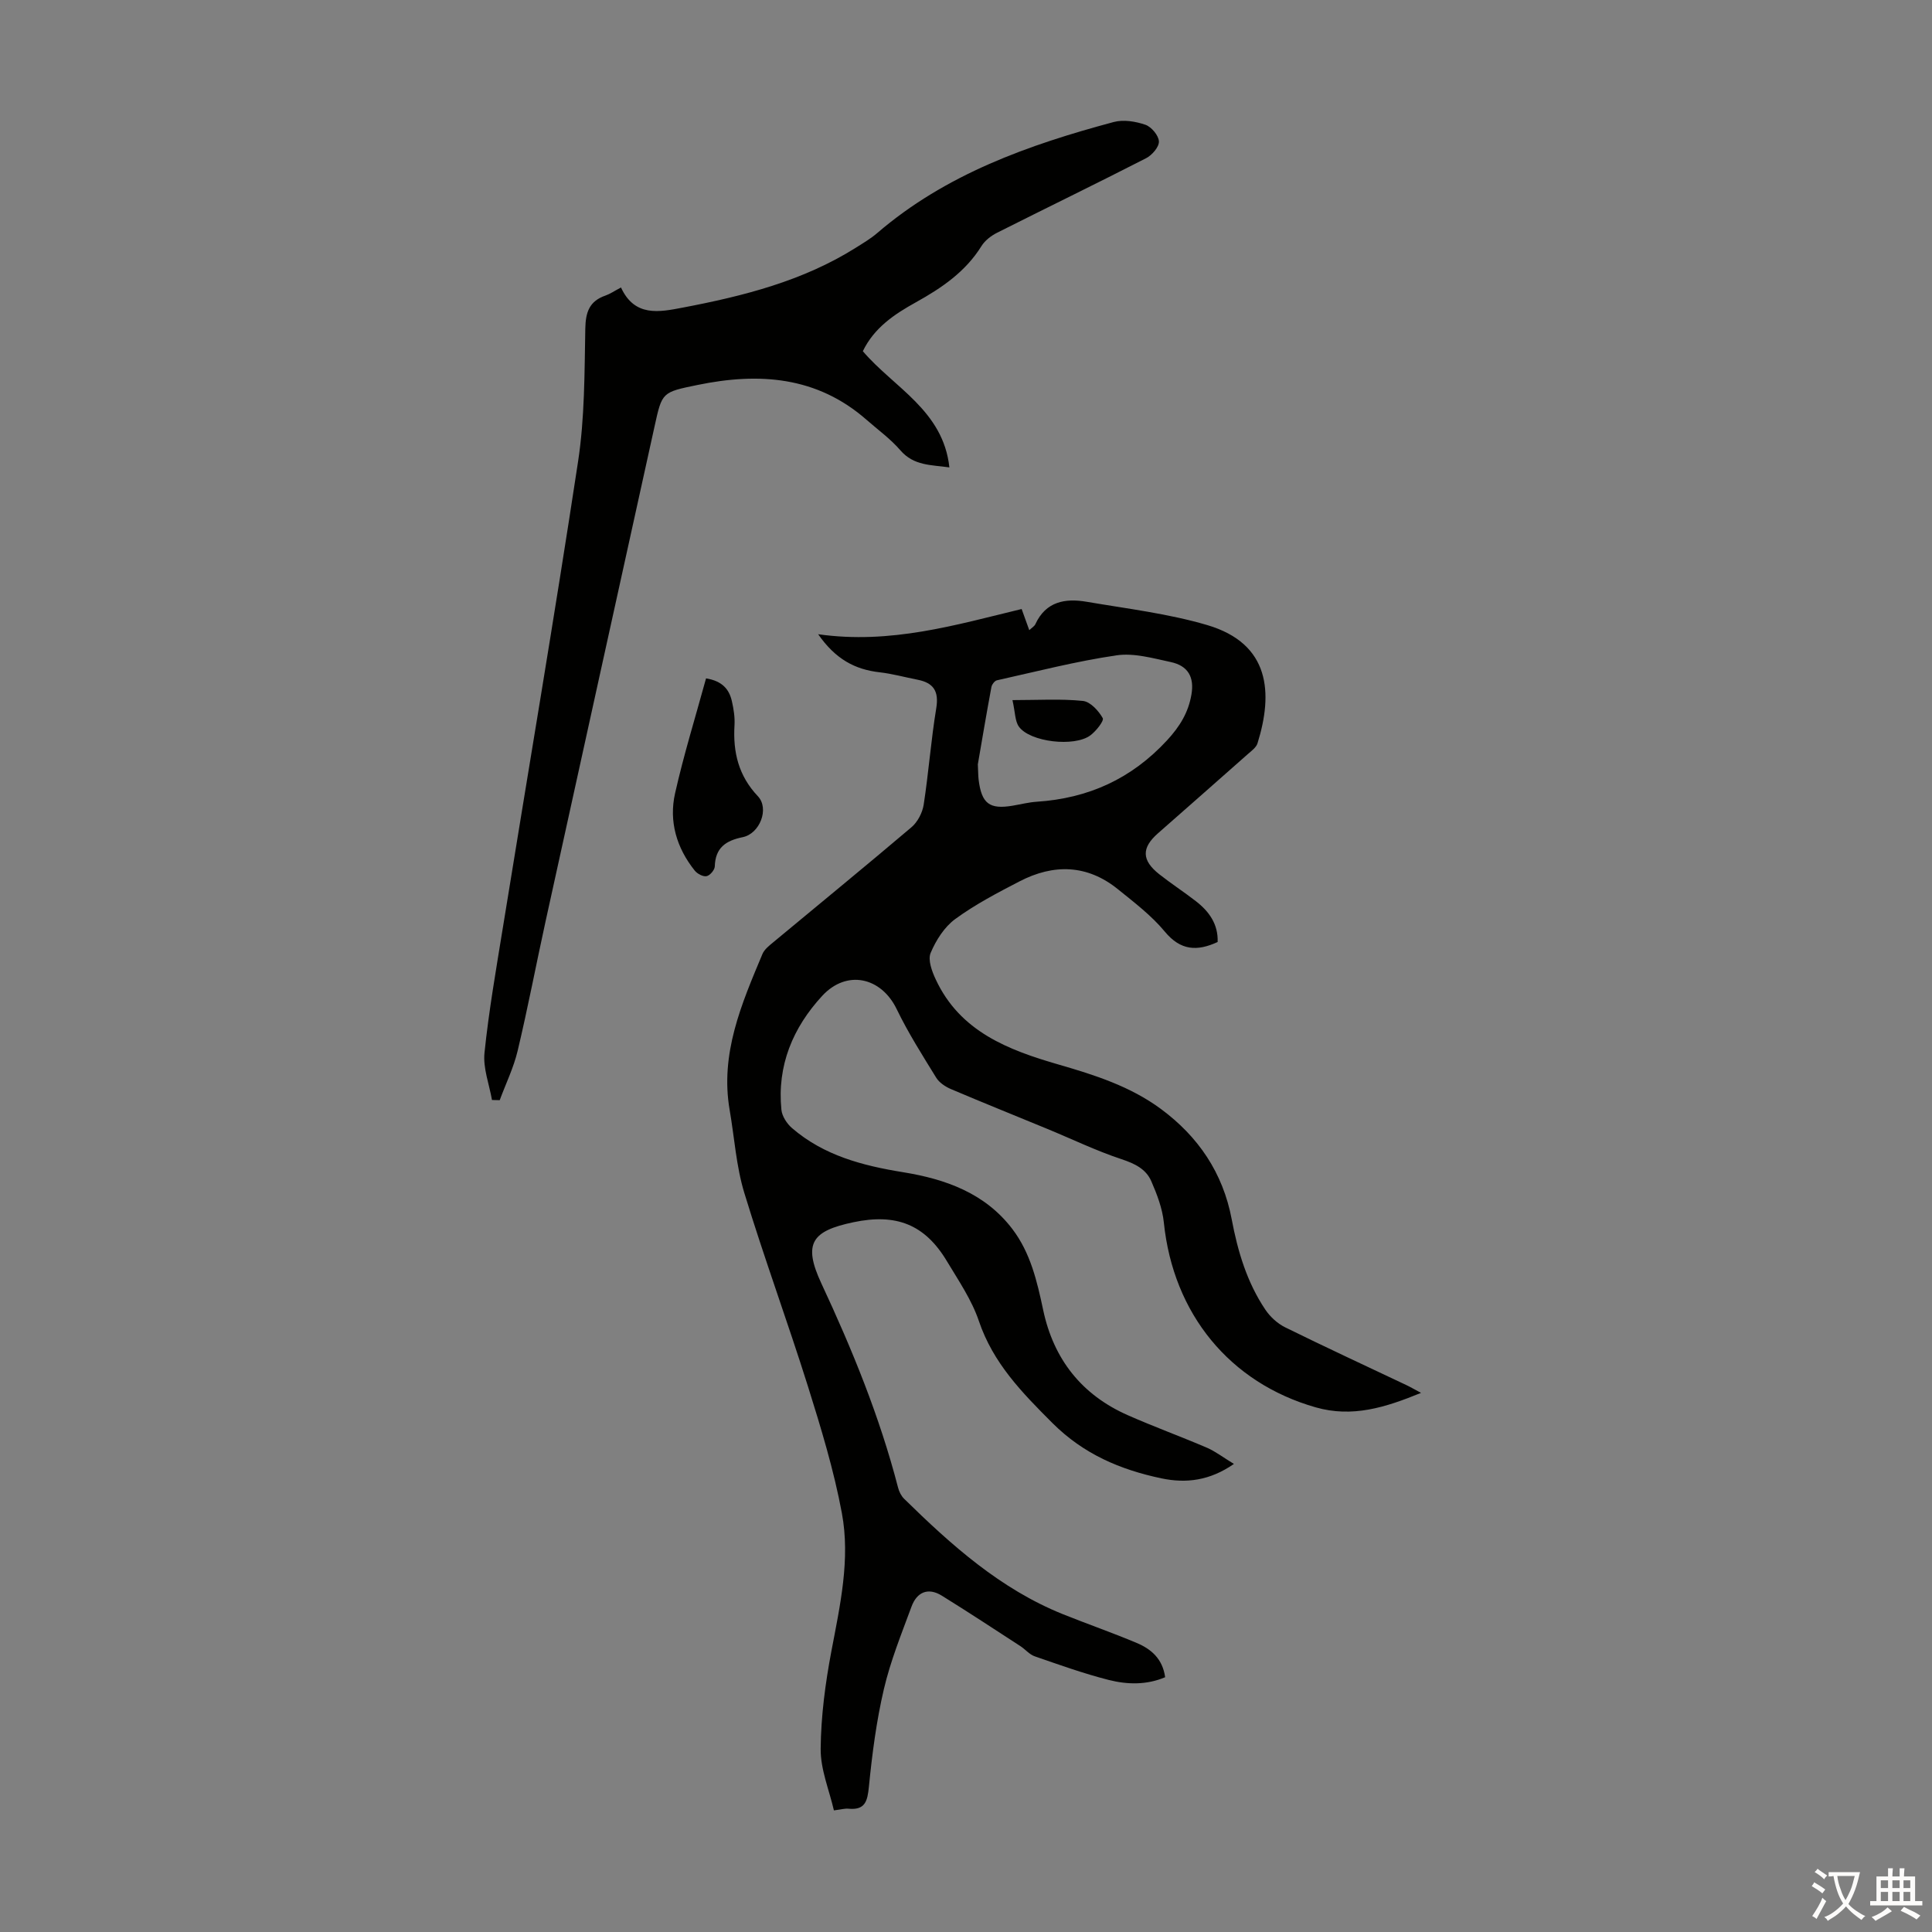
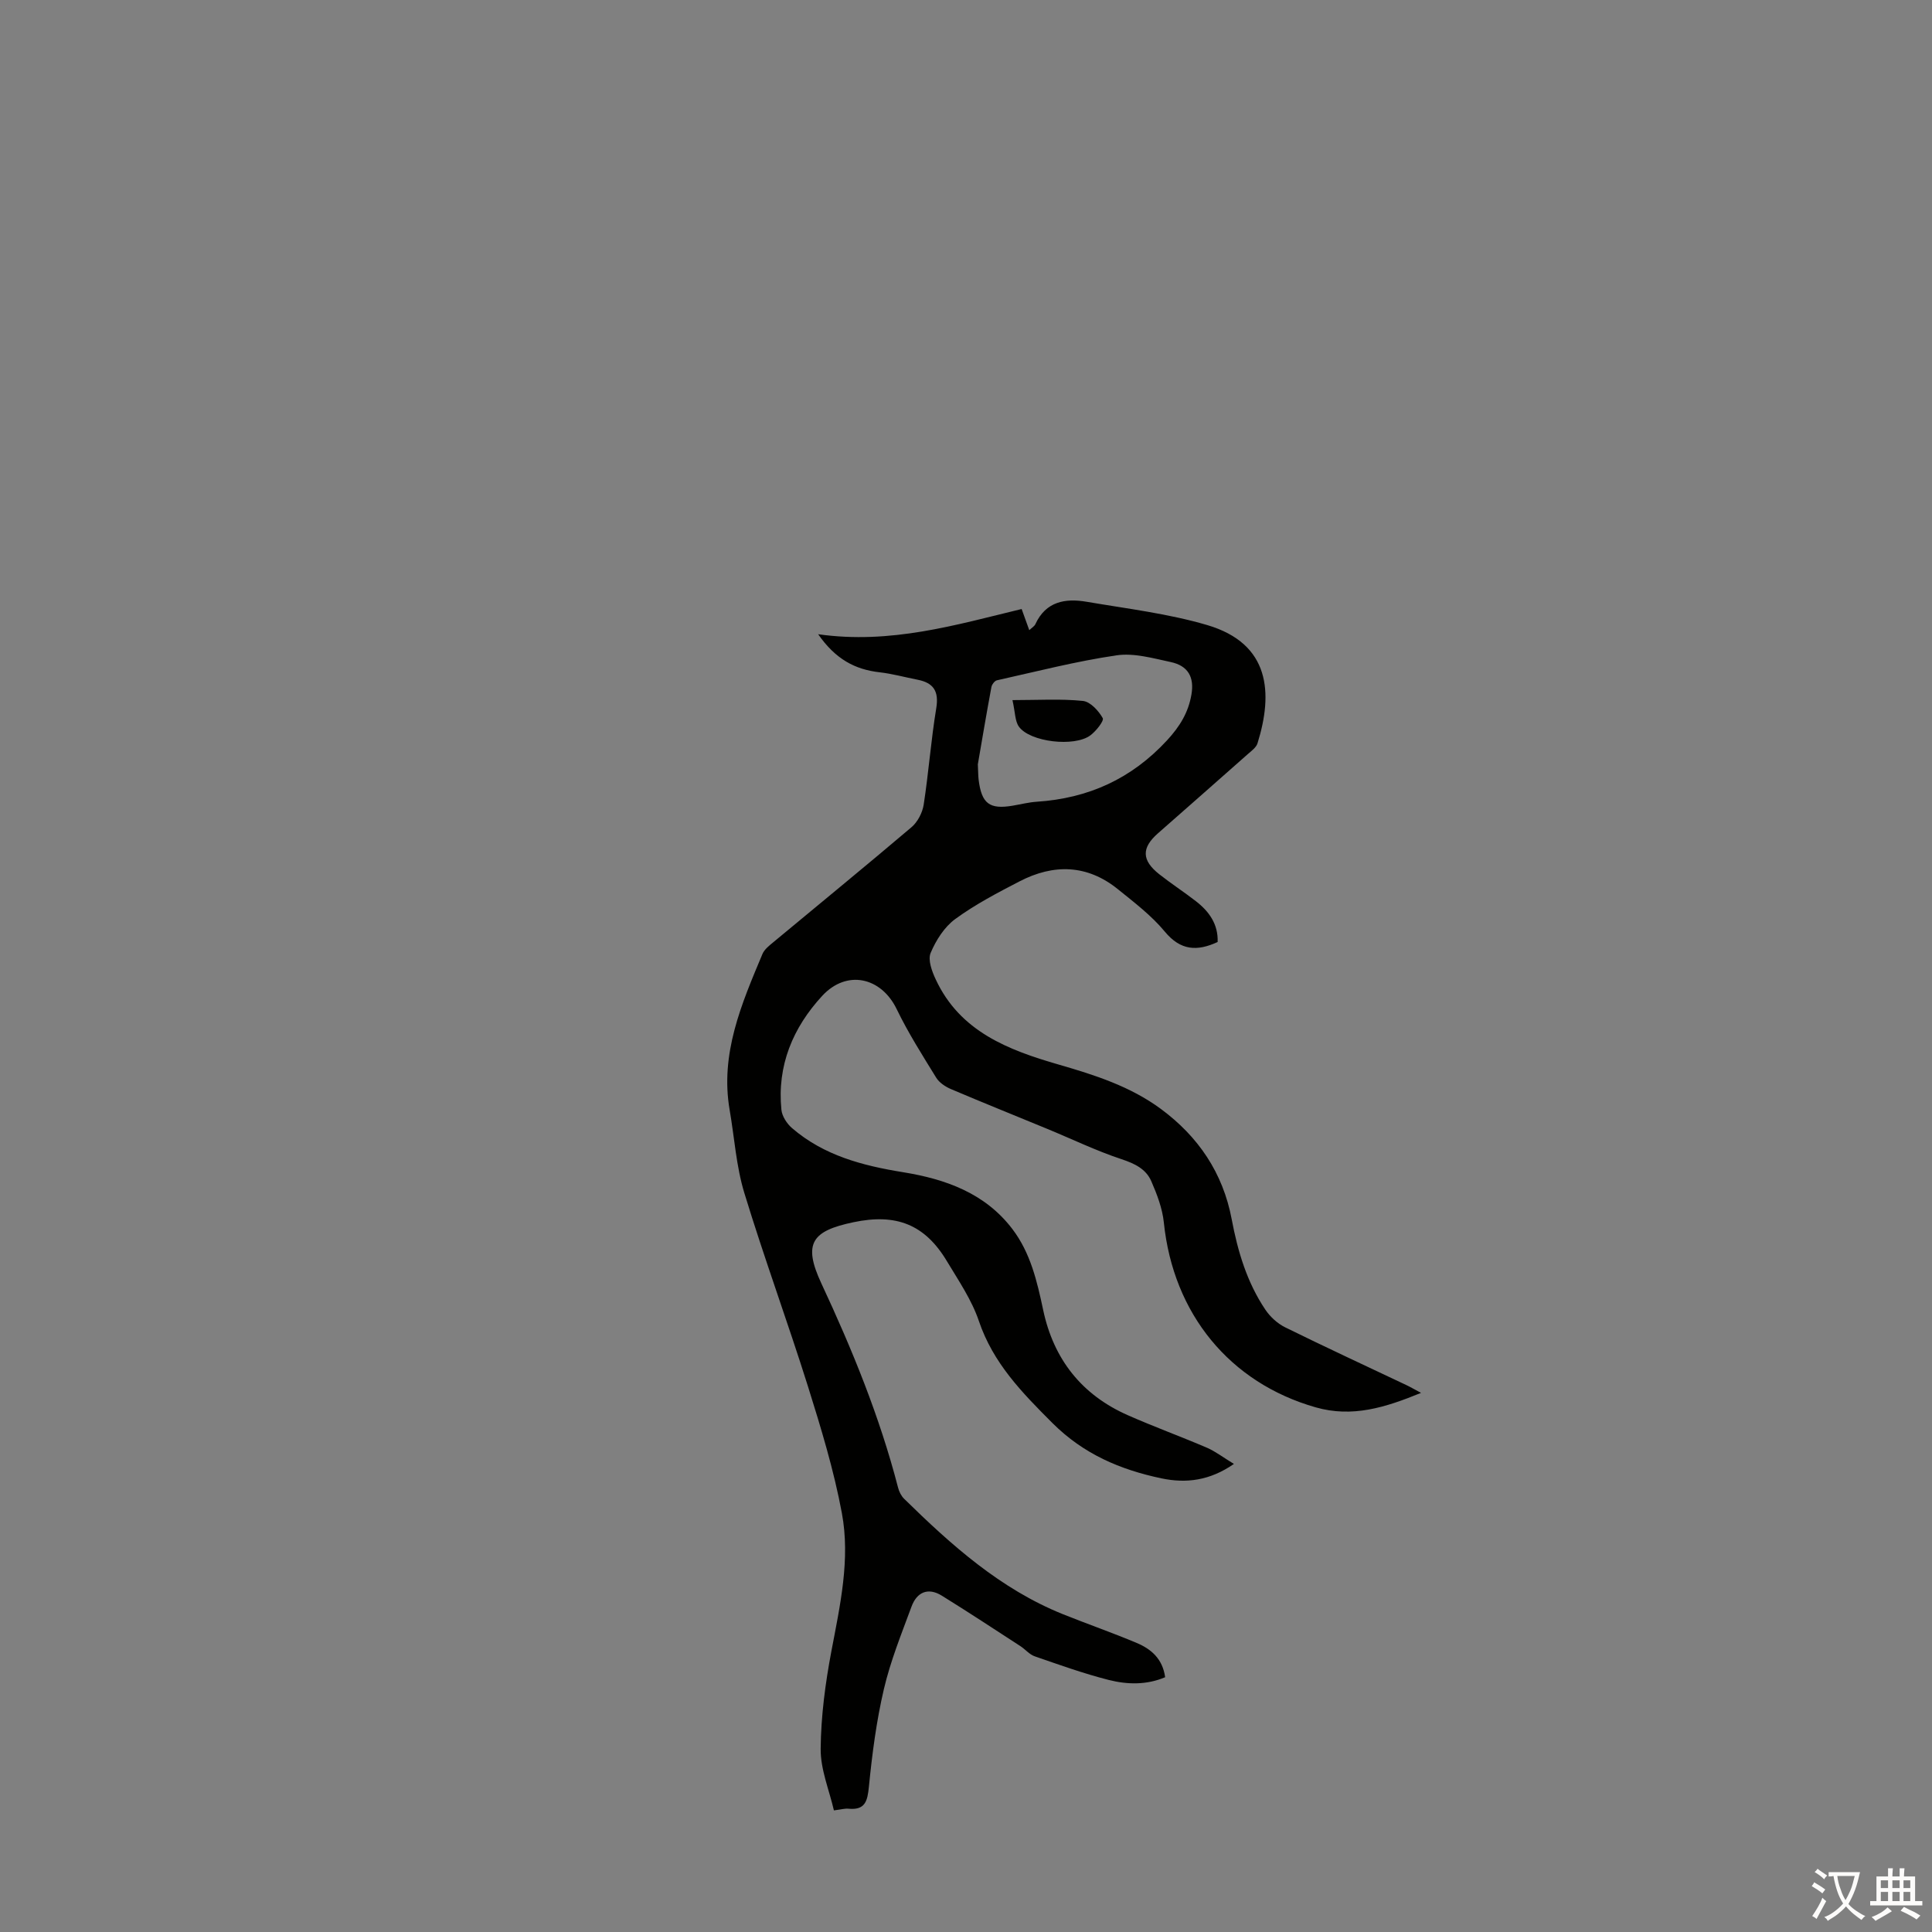
<svg xmlns="http://www.w3.org/2000/svg" enable-background="new 0 0 400 400" viewBox="0 0 400 400">
  <rect x="0" y="0" width="400" height="400" fill="#808080" stroke="none" />
  <g fill="#010100">
    <path d="m255.47 303.09c-5 3.47-9.89 4.06-15 2.99-8.53-1.8-16.12-5.01-22.58-11.46-6.3-6.3-12.27-12.39-15.22-21.11-1.48-4.38-4.21-8.37-6.62-12.39-4.6-7.68-10.56-9.92-19.36-8.07-8.48 1.79-10.56 4.27-6.63 12.68 6.38 13.67 12.08 27.6 15.87 42.25.21.83.65 1.73 1.25 2.32 9.78 9.59 19.93 18.69 32.88 23.9 5.07 2.04 10.25 3.83 15.29 5.96 2.97 1.25 5.36 3.27 5.88 7.09-3.82 1.63-7.84 1.54-11.7.56-5.18-1.32-10.25-3.14-15.31-4.89-1.09-.38-1.94-1.44-2.95-2.1-5.41-3.51-10.79-7.06-16.27-10.45-2.87-1.78-5.18-.73-6.28 2.26-2.08 5.63-4.36 11.26-5.72 17.08-1.55 6.61-2.43 13.41-3.1 20.18-.3 3.05-.78 4.93-4.28 4.58-.65-.07-1.32.14-2.97.35-.97-4.21-2.78-8.48-2.74-12.74.06-6.75.96-13.57 2.22-20.22 1.8-9.49 3.95-19.02 2.17-28.59-1.65-8.87-4.31-17.58-7.01-26.2-4.22-13.42-9.09-26.64-13.19-40.1-1.68-5.51-2.04-11.42-3.03-17.14-2.02-11.66 2.45-21.97 6.78-32.3.4-.96 1.38-1.73 2.23-2.43 9.55-7.94 19.17-15.8 28.64-23.84 1.27-1.08 2.26-3 2.52-4.66 1.02-6.63 1.51-13.34 2.6-19.96.58-3.51-.54-5.26-3.86-5.91-2.62-.51-5.22-1.24-7.87-1.54-5.05-.57-9.1-2.68-12.72-7.88 15.01 2.13 28.5-1.93 42.13-5.22.6 1.66 1.04 2.88 1.58 4.38.53-.51 1.06-.8 1.26-1.24 2.17-4.72 6.2-5.4 10.62-4.64 8.35 1.43 16.86 2.44 24.95 4.82 13.11 3.87 13.65 14.15 10.42 24.49-.27.86-1.23 1.55-1.97 2.2-6.2 5.49-12.42 10.96-18.64 16.43-3.43 3.01-3.39 5.58.27 8.47 2.46 1.94 5.09 3.65 7.57 5.57 2.76 2.13 4.65 4.78 4.52 8.46-4.25 1.97-7.68 1.79-10.94-2.15-2.75-3.32-6.3-6.02-9.69-8.76-6.37-5.16-13.33-5.3-20.39-1.64-4.56 2.36-9.17 4.77-13.3 7.79-2.25 1.64-4 4.4-5.1 7.02-.61 1.44.26 3.8 1.05 5.48 5.03 10.82 15.04 14.63 25.5 17.65 7.44 2.15 14.78 4.5 21.1 9.16 7.78 5.74 12.87 13.27 14.68 22.85 1.25 6.65 3.16 13.06 6.96 18.71.99 1.48 2.5 2.87 4.09 3.66 8.32 4.1 16.74 8 25.12 11.97.86.41 1.69.9 3.03 1.61-7.4 3.03-14.2 5.17-21.83 2.99-17.75-5.07-29.47-19.32-31.42-38.27-.3-2.91-1.41-5.82-2.59-8.53-1.11-2.56-3.45-3.67-6.19-4.58-5.28-1.75-10.32-4.2-15.48-6.32-6.6-2.73-13.23-5.38-19.8-8.18-1.16-.49-2.43-1.33-3.07-2.37-2.86-4.64-5.8-9.27-8.17-14.17-3.21-6.66-10.36-8.26-15.43-2.77-6.08 6.59-9.36 14.43-8.45 23.57.13 1.35 1.14 2.9 2.2 3.81 6.6 5.69 14.62 7.78 23.03 9.14 8.74 1.42 16.94 4.32 22.6 11.77 3.75 4.94 5.11 10.82 6.37 16.76 2.16 10.19 7.99 17.58 17.56 21.79 5.42 2.39 10.99 4.42 16.42 6.75 1.76.78 3.36 2.02 5.51 3.32zm-53.02-144.84c.08 1.59.07 2.38.16 3.15.61 4.99 2.25 6.23 7.1 5.4 1.65-.28 3.29-.7 4.95-.81 10.67-.71 19.59-4.73 26.96-12.71 2.66-2.88 4.41-5.76 5.05-9.46.63-3.63-.69-5.98-4.28-6.75-3.69-.79-7.62-1.92-11.22-1.39-8.33 1.22-16.54 3.34-24.77 5.17-.47.1-1.04.87-1.14 1.4-1.04 5.58-1.98 11.18-2.81 16z" />
-     <path d="m128.57 59.52c2.82 6.14 7.91 5.1 12.77 4.17 12.55-2.39 24.89-5.5 35.88-12.42 1.51-.95 3.06-1.87 4.4-3.02 14.2-12.2 31.3-18.25 48.97-22.99 2.02-.54 4.52-.13 6.55.57 1.25.43 2.75 2.22 2.8 3.45.05 1.15-1.43 2.85-2.66 3.48-10.23 5.24-20.57 10.25-30.83 15.42-1.25.63-2.53 1.61-3.25 2.77-3.32 5.34-8.25 8.68-13.58 11.64-4.43 2.46-8.61 5.23-10.98 10.12 6.42 7.54 16.64 12.25 17.92 24.06-3.77-.54-7.36-.31-10.14-3.53-2.02-2.35-4.61-4.22-6.97-6.29-10.3-9.05-22.3-9.87-35.02-7.25-7.36 1.51-7.35 1.47-8.9 8.53-7.52 34.15-15.06 68.3-22.56 102.45-1.96 8.94-3.67 17.95-5.79 26.85-.83 3.51-2.46 6.84-3.72 10.25-.53-.01-1.07-.03-1.6-.04-.57-3.26-1.88-6.6-1.55-9.77.89-8.65 2.4-17.24 3.79-25.83 5.21-32.21 10.69-64.37 15.59-96.63 1.37-9.02 1.32-18.29 1.49-27.46.06-3.44.85-5.71 4.18-6.86.93-.32 1.77-.91 3.21-1.67z" />
-     <path d="m146.18 140.45c3.39.55 4.8 2.29 5.35 4.73.37 1.62.64 3.34.54 4.98-.33 5.57.82 10.44 4.84 14.69 2.43 2.57.39 7.77-3.15 8.48-3.5.71-5.66 2.19-5.77 6.05-.02.73-1 1.88-1.7 2.02-.73.15-1.92-.49-2.45-1.15-3.76-4.7-5.39-10.19-4.07-16.02 1.78-7.91 4.19-15.69 6.41-23.78z" />
    <path d="m209.62 144.95c5.36 0 10.01-.3 14.58.17 1.54.16 3.25 2.03 4.11 3.56.31.55-1.37 2.68-2.55 3.56-3.31 2.48-12.54 1.39-14.81-1.8-.82-1.15-.75-2.93-1.33-5.49z" />
  </g>
-   <path d="m377.9 391.2c-.2.3-.4.5-.6.8-.7-.6-1.4-1-2.2-1.5.2-.3.4-.5.5-.8.6.4 1.4.8 2.3 1.5zm-1.8 6.1c-.2-.2-.5-.4-.9-.6.4-.6.8-1.2 1.2-1.9s.7-1.3.9-1.9c.3.3.5.5.8.7-.7 1.3-1.4 2.6-2 3.7zm2.2-9c-.3.3-.5.5-.6.8-.6-.6-1.3-1.1-2-1.5.3-.3.5-.5.6-.7.6.5 1.3.9 2 1.4zm.3.2v-.9h2 4.5c-.3 1.3-.6 2.5-1 3.6s-.9 2.1-1.4 3c.4.5 1 1 1.6 1.4s1.2.8 1.9 1.1c-.3.2-.5.4-.8.8-.4-.3-1-.7-1.6-1.2s-1.2-1.1-1.6-1.6c-.5.6-1.1 1.1-1.7 1.6s-1.4.9-2.1 1.4c-.1-.3-.3-.5-.7-.8.6-.2 1.2-.5 1.9-1s1.4-1.1 2-1.8c-.5-.8-.9-1.6-1.2-2.5s-.6-2-.8-3.2c-.4.1-.7.1-1 .1zm2.5 2.7c.3 1 .7 1.7 1 2.2.3-.5.6-1.1 1-2s.6-1.9.9-3h-3.2-.4c.1.9.3 1.8.7 2.8z" fill="#fcfbfa" />
+   <path d="m377.9 391.2c-.2.3-.4.5-.6.8-.7-.6-1.4-1-2.2-1.5.2-.3.4-.5.5-.8.6.4 1.4.8 2.3 1.5m-1.8 6.1c-.2-.2-.5-.4-.9-.6.4-.6.8-1.2 1.2-1.9s.7-1.3.9-1.9c.3.3.5.5.8.7-.7 1.3-1.4 2.6-2 3.7zm2.2-9c-.3.3-.5.5-.6.8-.6-.6-1.3-1.1-2-1.5.3-.3.5-.5.6-.7.6.5 1.3.9 2 1.4zm.3.2v-.9h2 4.5c-.3 1.3-.6 2.5-1 3.6s-.9 2.1-1.4 3c.4.5 1 1 1.6 1.4s1.2.8 1.9 1.1c-.3.2-.5.4-.8.8-.4-.3-1-.7-1.6-1.2s-1.2-1.1-1.6-1.6c-.5.6-1.1 1.1-1.7 1.6s-1.4.9-2.1 1.4c-.1-.3-.3-.5-.7-.8.6-.2 1.2-.5 1.9-1s1.4-1.1 2-1.8c-.5-.8-.9-1.6-1.2-2.5s-.6-2-.8-3.2c-.4.1-.7.1-1 .1zm2.5 2.7c.3 1 .7 1.7 1 2.2.3-.5.6-1.1 1-2s.6-1.9.9-3h-3.2-.4c.1.9.3 1.8.7 2.8z" fill="#fcfbfa" />
  <path d="m396.5 388.5v1.5 3.6h1.5v.9c-.4 0-1 0-1.7 0h-7.9c-.5 0-.9 0-1.2 0v-.9h1.3v-3.5c0-.7 0-1.2 0-1.6h2.4c0-.8 0-1.4 0-1.7h1c0 .3-.1.8-.1 1.7h1.5c0-.8 0-1.4 0-1.7h1c0 .3-.1.9-.1 1.7zm-8.2 9.2c-.2-.3-.5-.5-.8-.8.8-.3 1.4-.6 1.9-.9s1-.7 1.4-1.1c.3.3.6.5.9.8-1.6 1-2.8 1.6-3.4 2zm2.6-6.8v-1.6h-1.5v1.6zm0 2.7v-1.9h-1.5v1.9zm2.4-2.7v-1.6h-1.5v1.6zm0 2.7v-1.9h-1.5v1.9zm.2 2 .7-.8c.4.2.9.5 1.6.8s1.3.7 1.8 1c-.3.3-.5.5-.8.8-.4-.3-1.5-1-3.3-1.8zm2-4.7v-1.6h-1.4v1.6zm0 2.7v-1.9h-1.4v1.9z" fill="#fcfbfa" />
</svg>